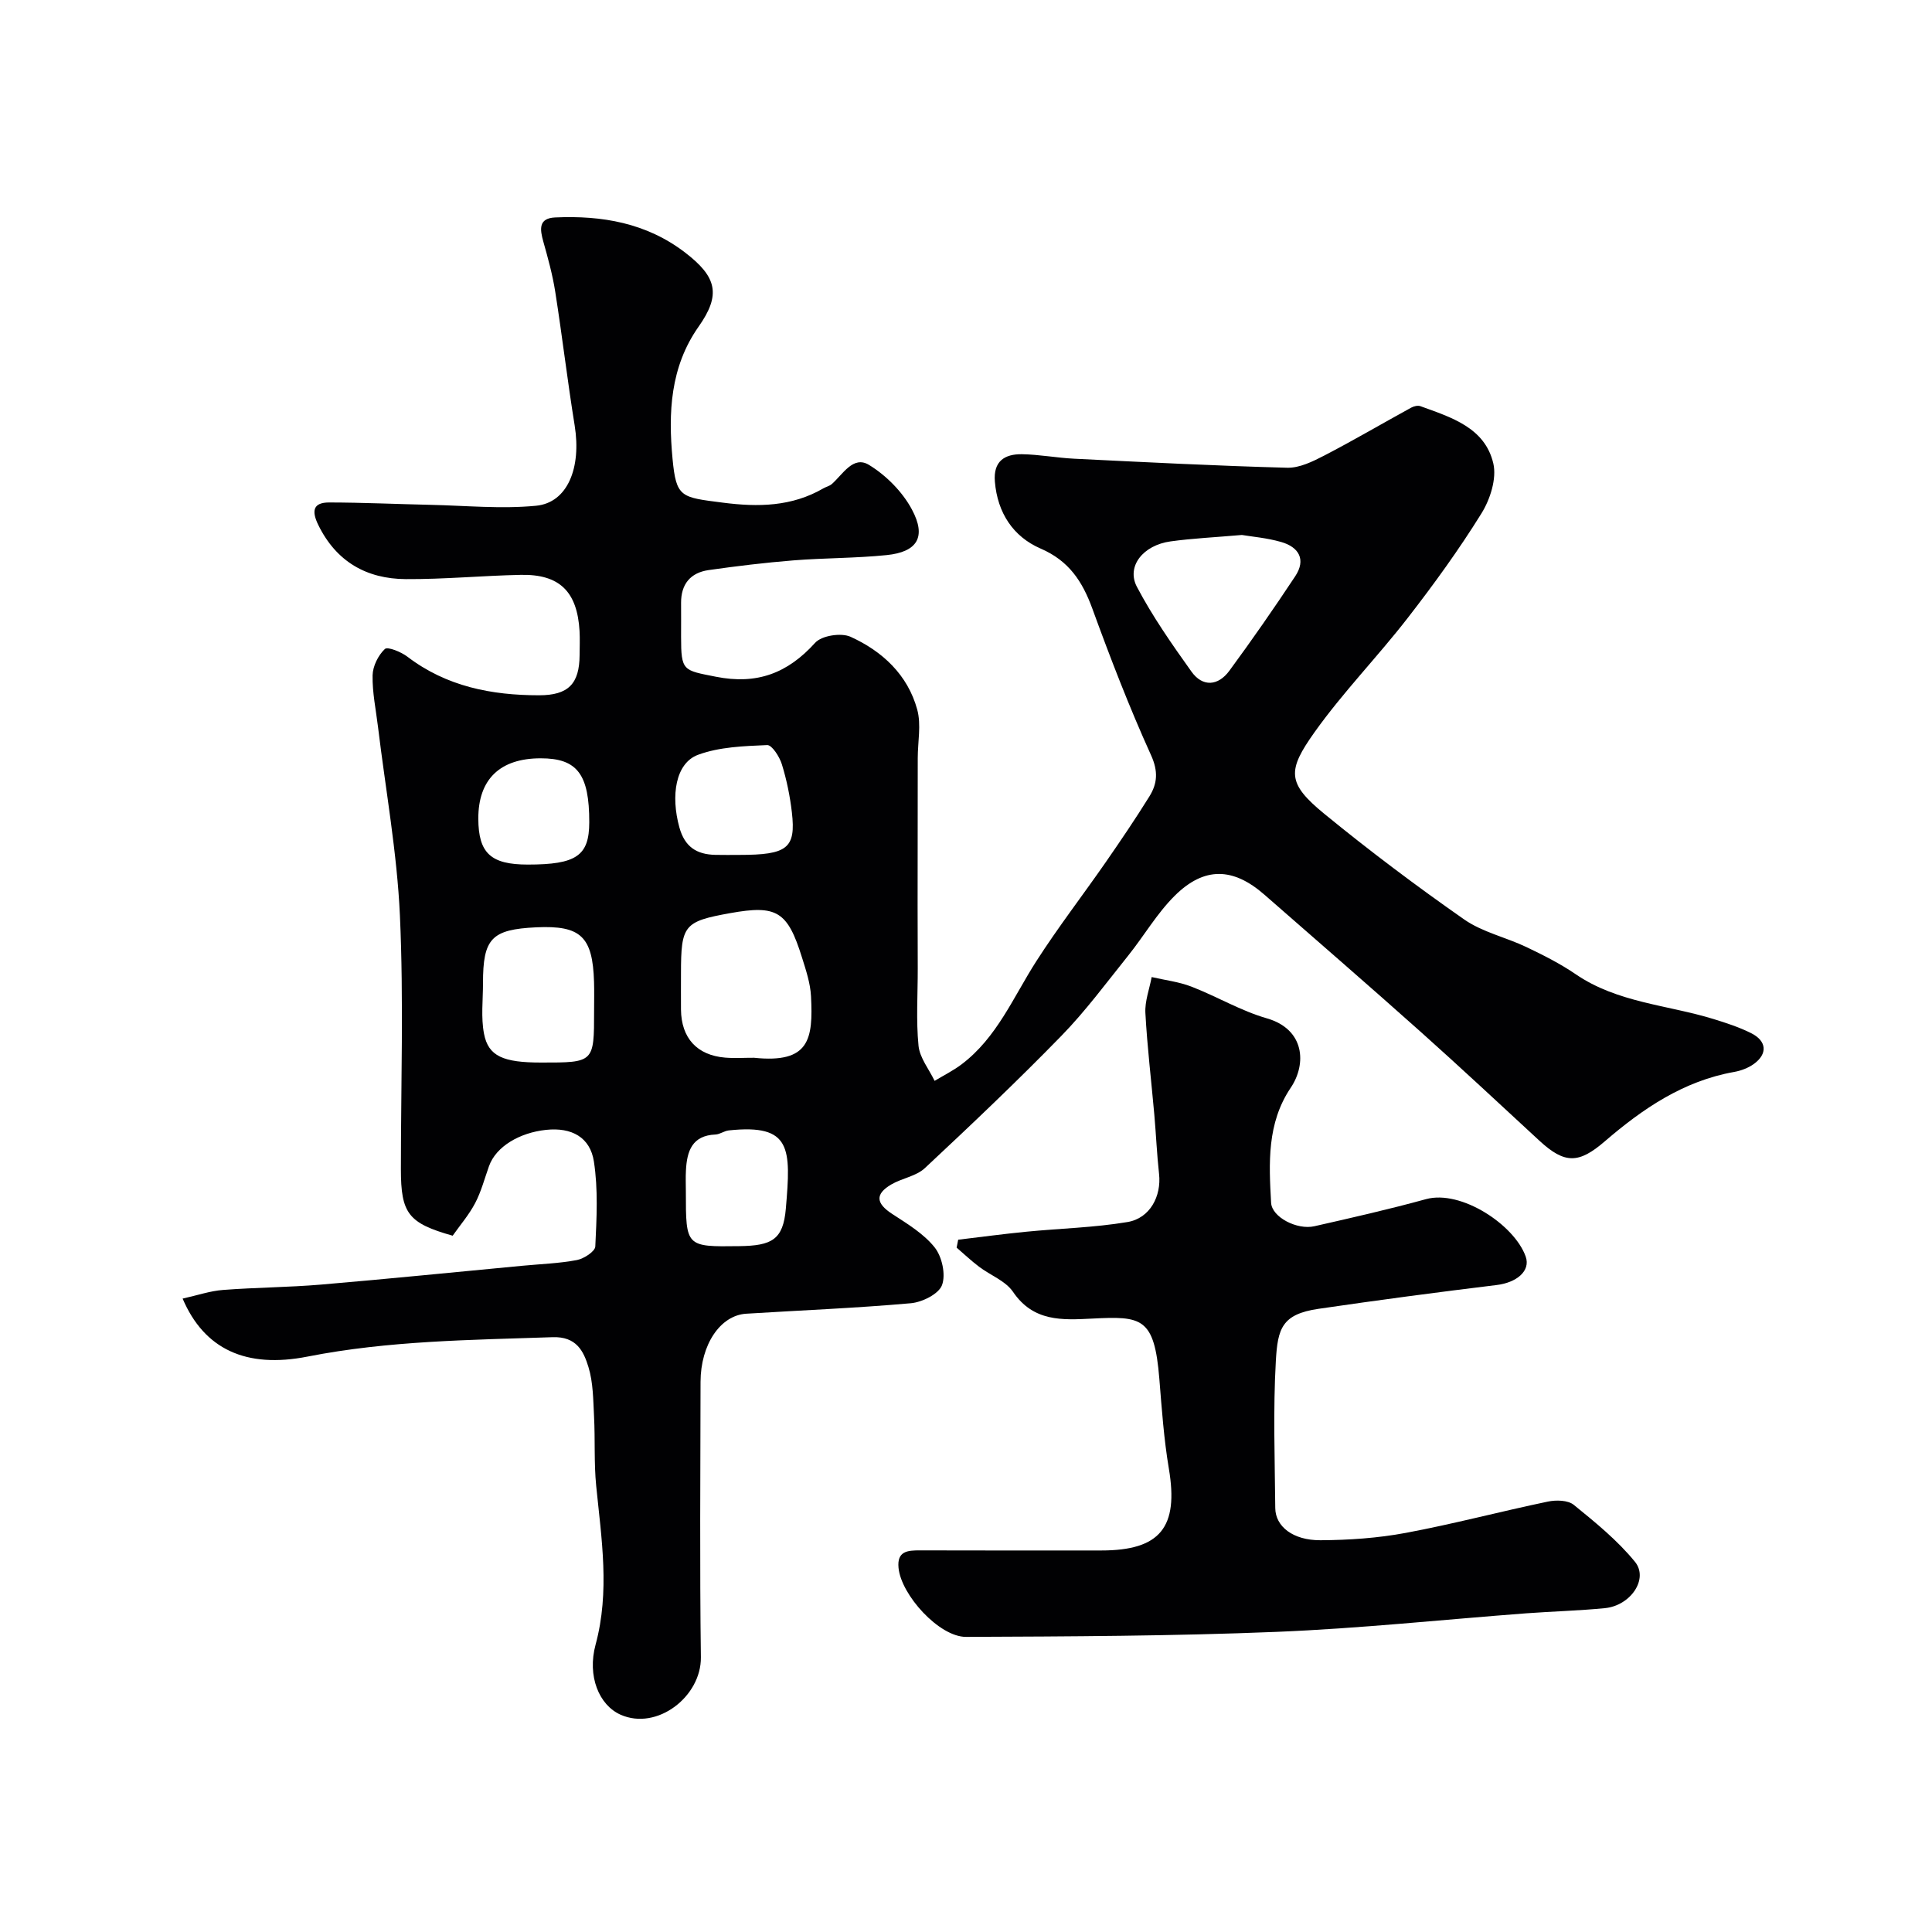
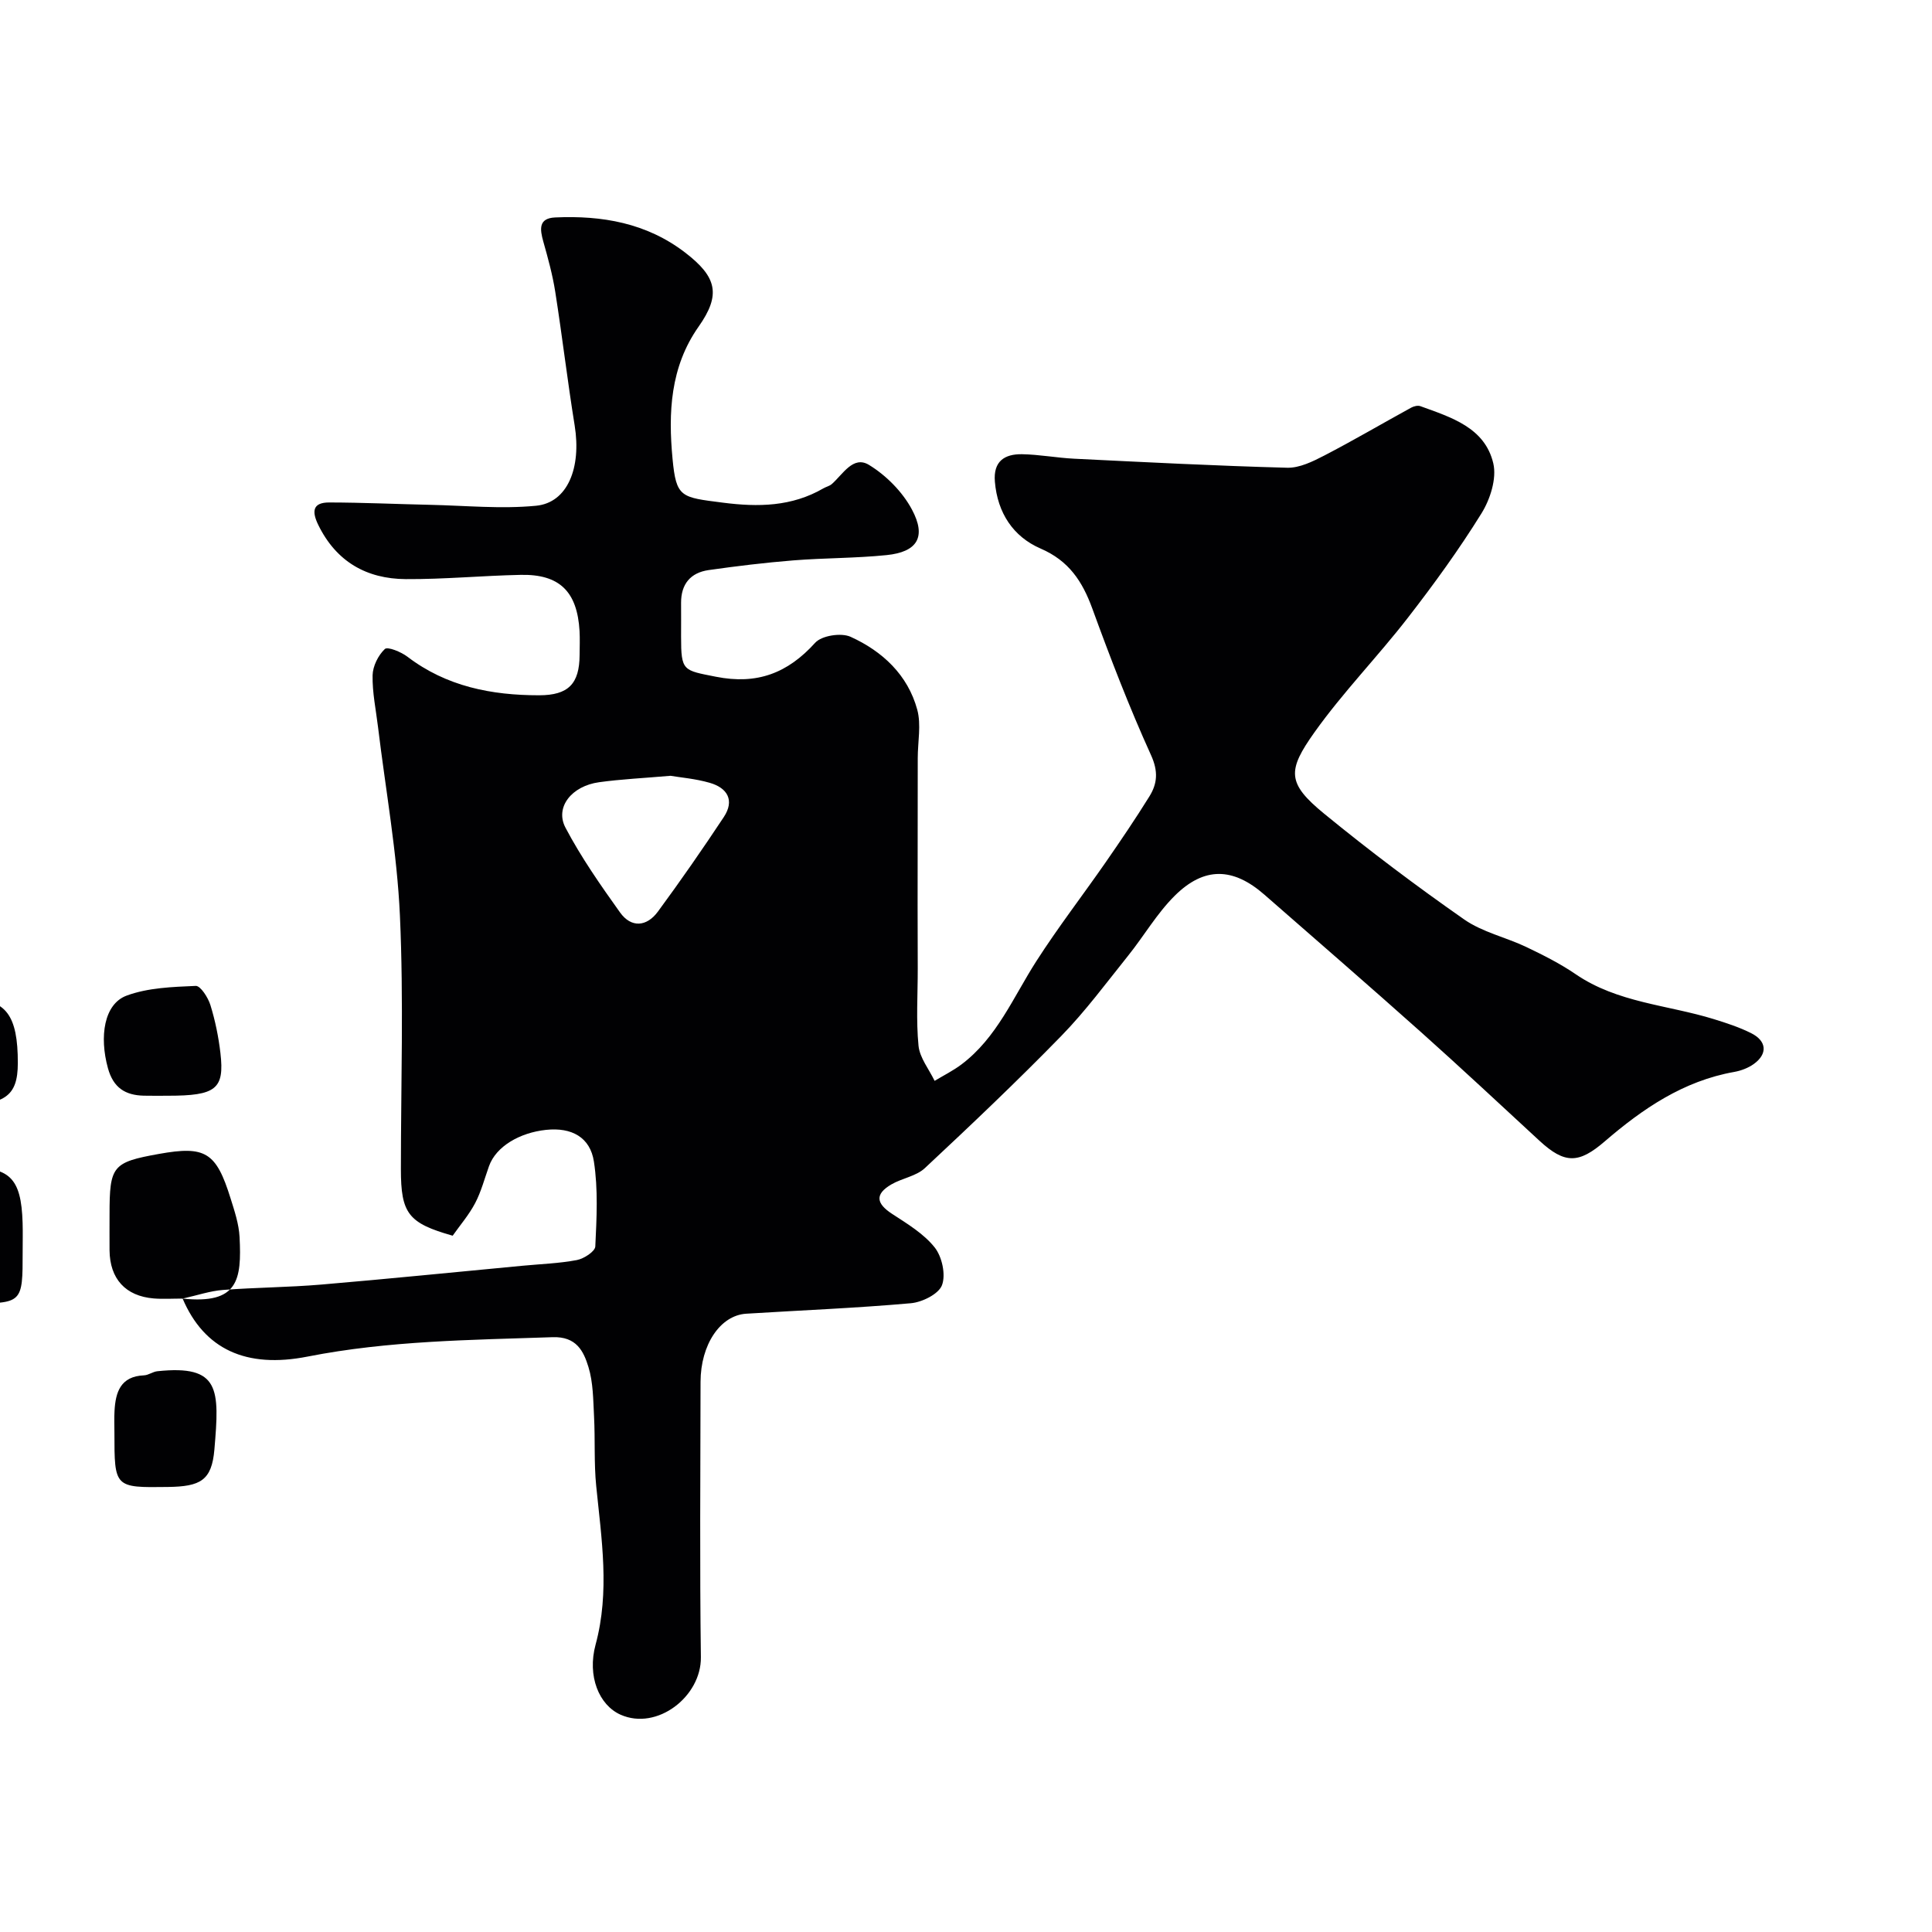
<svg xmlns="http://www.w3.org/2000/svg" enable-background="new 0 0 400 400" viewBox="0 0 400 400">
-   <path d="m37.81 268.86c3.07-.68 5.69-1.59 8.37-1.79 6.75-.52 13.55-.54 20.3-1.11 13.91-1.18 27.8-2.59 41.7-3.9 3.76-.36 7.57-.48 11.26-1.18 1.46-.28 3.76-1.78 3.81-2.81.28-5.86.6-11.84-.29-17.59-.77-4.99-4.57-7.13-9.94-6.55-5.39.58-10.32 3.4-11.78 7.52-.92 2.57-1.61 5.25-2.87 7.65-1.27 2.42-3.11 4.55-4.65 6.74-9.19-2.6-10.72-4.59-10.72-13.77 0-17.5.59-35.03-.2-52.49-.59-13.05-2.96-26.01-4.53-39.02-.43-3.58-1.2-7.17-1.13-10.74.04-1.89 1.16-4.15 2.54-5.45.58-.54 3.37.6 4.68 1.6 8.09 6.17 17.42 7.98 27.25 7.98 6.08 0 8.35-2.39 8.39-8.31.01-1.67.08-3.34-.01-5-.48-8.17-4.15-11.79-12.18-11.62-7.94.16-15.87.93-23.8.88-8.12-.05-14.39-3.61-18.11-11.21-1.39-2.84-1.16-4.66 2.25-4.66 6.98.01 13.97.34 20.95.49 7.3.16 14.67.89 21.89.19 6.52-.63 9.4-7.85 7.99-16.61-1.49-9.2-2.57-18.46-4.02-27.67-.55-3.51-1.5-6.97-2.47-10.4-.71-2.54-1.05-4.85 2.45-5.01 9.7-.44 18.91 1.14 26.88 7.25 6.63 5.08 7.48 8.74 2.81 15.37-5.89 8.37-6.28 17.87-5.39 27.32.76 8.1 1.74 7.99 10.43 9.11 7.31.94 14.26.83 20.8-2.96.56-.33 1.26-.47 1.73-.88 2.3-2 4.43-5.98 7.71-3.98 3.56 2.17 6.93 5.57 8.89 9.23 3.06 5.71 1.11 8.81-5.26 9.45-6.4.65-12.86.58-19.27 1.09-5.87.47-11.73 1.18-17.56 2.01-3.75.54-5.72 2.9-5.7 6.79.02 2.33 0 4.67 0 7 0 7.16.41 6.94 7.21 8.29 8.5 1.69 14.85-.72 20.55-7.03 1.35-1.5 5.39-2.12 7.33-1.24 6.59 2.99 11.85 7.88 13.81 15.1.84 3.11.1 6.66.1 10-.01 10.2-.02 20.39-.03 30.59 0 4.33.03 8.67.03 13 .01 5.33-.36 10.7.16 15.98.25 2.51 2.17 4.85 3.33 7.27 1.86-1.12 3.83-2.1 5.56-3.4 7.35-5.54 10.73-13.95 15.51-21.39 4.49-7 9.59-13.61 14.34-20.45 3.11-4.49 6.18-9.01 9.06-13.65 1.65-2.66 1.86-5.19.34-8.54-4.5-9.92-8.43-20.12-12.16-30.36-2.06-5.64-4.85-9.89-10.71-12.42-5.67-2.46-8.92-7.38-9.46-13.84-.36-4.24 2.01-5.74 5.61-5.69 3.6.06 7.19.75 10.8.93 14.7.72 29.4 1.48 44.1 1.87 2.55.07 5.3-1.29 7.68-2.52 6.08-3.15 11.99-6.63 18-9.92.54-.3 1.37-.5 1.9-.31 6.35 2.31 13.35 4.41 15.1 11.84.74 3.14-.64 7.46-2.46 10.38-4.64 7.48-9.84 14.65-15.24 21.61-6.23 8.04-13.4 15.38-19.29 23.65-5.67 7.97-5.77 10.56 2 16.92 9.36 7.66 19.05 14.95 28.96 21.87 3.78 2.64 8.64 3.69 12.89 5.72 3.5 1.67 7.01 3.44 10.2 5.62 8.65 5.92 19 6.34 28.57 9.29 2.63.81 5.28 1.68 7.73 2.9 3.28 1.63 3.48 4.31.56 6.41-1.15.82-2.63 1.38-4.03 1.63-10.52 1.86-18.96 7.62-26.8 14.37-5.37 4.63-8.27 4.73-13.52-.11-8.14-7.51-16.23-15.08-24.49-22.46-10.74-9.59-21.62-19.01-32.46-28.49-6.49-5.68-12.47-5.86-18.6.24-3.67 3.65-6.34 8.29-9.61 12.37-4.52 5.63-8.83 11.48-13.85 16.63-9.15 9.39-18.67 18.42-28.25 27.37-1.8 1.68-4.73 2.08-6.95 3.38-3.41 2-3.16 3.92.17 6.09 3.14 2.05 6.54 4.09 8.81 6.94 1.53 1.92 2.34 5.64 1.52 7.82-.69 1.84-4.1 3.53-6.45 3.74-11.34 1.01-22.73 1.46-34.09 2.17-5.37.34-9.43 6.39-9.45 14.11-.03 19-.18 38 .07 57 .11 8.14-9.07 15.27-16.63 11.91-4.45-1.98-6.94-7.97-5.17-14.51 2.97-10.97 1.23-21.86.13-32.82-.48-4.78-.2-9.62-.45-14.43-.18-3.43-.17-7-1.16-10.23-1.01-3.3-2.5-6.34-7.42-6.17-16.97.58-33.92.71-50.7 4.01-12.79 2.53-21.44-1.54-25.9-12zm118.31-49.86c11.5 1.2 12.24-3.84 11.79-12.74-.14-2.69-1.04-5.39-1.86-8-2.99-9.6-5.22-10.94-14.85-9.21-9.6 1.73-10.21 2.46-10.21 12.5 0 2.49-.02 4.98 0 7.46.06 5.9 3.3 9.47 9.15 9.96 1.99.16 3.99.02 5.98.03zm101-108.24c-5.64.49-10.23.7-14.77 1.33-5.68.78-9.19 5.17-6.97 9.4 3.23 6.14 7.26 11.9 11.3 17.56 2.33 3.26 5.54 2.96 7.84-.17 4.71-6.4 9.25-12.94 13.64-19.57 2.29-3.46.76-6.05-2.92-7.1-2.94-.85-6.05-1.1-8.12-1.45zm-134.12 98.56c0-2 .05-4-.01-6-.28-9.43-2.75-11.76-11.96-11.33-9.26.44-11.04 2.29-11.03 11.57 0 3.5-.44 7.09.21 10.47.9 4.67 4 5.96 11.83 5.96 10.96.01 10.96.01 10.96-10.67zm30.07-32.32c9.95 0 11.74-1.37 10.88-8.81-.39-3.36-1.08-6.74-2.08-9.97-.48-1.55-2.05-4-3.03-3.96-4.81.21-9.87.37-14.31 2.01-4.68 1.73-5.69 8.46-3.87 15.04 1.12 4.05 3.59 5.59 7.43 5.68 1.66.04 3.32.01 4.98.01zm-11.07 69.76c0 11.39 0 11.39 11.07 11.24 6.74-.09 9.08-1.33 9.63-7.77 1.06-12.48 1.21-17.57-11.82-16.19-.94.1-1.83.81-2.76.85-4.83.2-5.89 3.44-6.1 7.38-.09 1.49-.02 2.99-.02 4.49zm-32.72-67.76c10.05 0 12.71-1.83 12.72-8.75.02-9.95-2.49-13.26-10.06-13.25-8.44 0-12.94 4.36-12.91 12.52.03 7.12 2.58 9.48 10.25 9.48z" fill="#010103" />
-   <path d="m198.38 256.67c4.68-.56 9.35-1.19 14.05-1.65 7-.69 14.08-.85 21-2.01 4.68-.78 7.05-5.38 6.54-9.96-.45-4.07-.62-8.18-.98-12.26-.62-7.02-1.47-14.03-1.85-21.07-.13-2.44.84-4.95 1.3-7.43 2.75.64 5.62.97 8.23 1.98 5.27 2.04 10.24 5.02 15.63 6.57 7.84 2.26 8.26 9.43 4.93 14.37-4.95 7.35-4.52 15.62-4.06 23.82.17 2.98 5.38 5.66 8.95 4.85 7.73-1.75 15.48-3.51 23.12-5.61 7.24-1.99 18.31 5.31 20.64 11.89 1.06 3.01-1.94 5.4-6.01 5.89-12.32 1.5-24.62 3.13-36.9 4.93-7.57 1.11-8.44 4.08-8.82 10.78-.58 10.13-.21 20.32-.12 30.48.04 3.8 3.66 6.67 9.34 6.65 5.9-.03 11.88-.44 17.67-1.52 9.87-1.84 19.59-4.43 29.42-6.48 1.71-.36 4.16-.31 5.37.67 4.48 3.64 9.05 7.35 12.67 11.79 2.88 3.53-.89 9.08-6.22 9.6-5.41.53-10.87.67-16.3 1.07-17.23 1.3-34.44 3.14-51.7 3.84-21.41.87-42.85.95-64.28 1.04-5.54.02-13.43-8.66-13.97-14.3-.34-3.49 1.91-3.62 4.47-3.61 12.5.04 24.99.02 37.49.02 12.24 0 16.06-4.8 14.01-16.94-1.03-6.13-1.47-12.38-1.97-18.59-1.03-12.77-3.67-13-13.91-12.48-6.18.31-12.16.68-16.38-5.53-1.55-2.28-4.7-3.44-7.04-5.21-1.62-1.22-3.1-2.63-4.64-3.95.11-.55.21-1.1.32-1.64z" fill="#010103" />
+   <path d="m37.81 268.86c3.07-.68 5.69-1.59 8.37-1.79 6.75-.52 13.55-.54 20.3-1.11 13.91-1.18 27.8-2.59 41.7-3.9 3.76-.36 7.57-.48 11.26-1.18 1.46-.28 3.76-1.78 3.81-2.81.28-5.86.6-11.84-.29-17.59-.77-4.99-4.57-7.13-9.94-6.55-5.39.58-10.32 3.4-11.78 7.52-.92 2.57-1.61 5.25-2.87 7.65-1.27 2.42-3.11 4.55-4.65 6.74-9.19-2.6-10.72-4.59-10.72-13.77 0-17.5.59-35.03-.2-52.49-.59-13.05-2.96-26.01-4.53-39.02-.43-3.58-1.2-7.17-1.13-10.74.04-1.89 1.16-4.15 2.54-5.45.58-.54 3.37.6 4.68 1.6 8.09 6.17 17.42 7.98 27.25 7.98 6.08 0 8.35-2.39 8.39-8.31.01-1.67.08-3.34-.01-5-.48-8.17-4.15-11.79-12.18-11.62-7.94.16-15.87.93-23.8.88-8.12-.05-14.39-3.61-18.11-11.21-1.39-2.84-1.16-4.66 2.25-4.66 6.98.01 13.97.34 20.95.49 7.3.16 14.67.89 21.89.19 6.52-.63 9.4-7.85 7.99-16.61-1.49-9.2-2.57-18.46-4.02-27.67-.55-3.51-1.5-6.97-2.47-10.4-.71-2.54-1.05-4.85 2.45-5.01 9.7-.44 18.91 1.14 26.88 7.25 6.63 5.08 7.48 8.74 2.81 15.37-5.89 8.37-6.28 17.87-5.39 27.32.76 8.1 1.74 7.99 10.43 9.11 7.31.94 14.26.83 20.8-2.96.56-.33 1.26-.47 1.73-.88 2.3-2 4.43-5.98 7.71-3.98 3.56 2.17 6.93 5.57 8.89 9.23 3.06 5.71 1.11 8.81-5.26 9.45-6.4.65-12.86.58-19.27 1.09-5.87.47-11.73 1.18-17.56 2.01-3.75.54-5.72 2.9-5.7 6.79.02 2.33 0 4.67 0 7 0 7.16.41 6.94 7.21 8.29 8.5 1.69 14.85-.72 20.55-7.03 1.35-1.5 5.39-2.12 7.33-1.24 6.59 2.99 11.85 7.88 13.81 15.1.84 3.11.1 6.66.1 10-.01 10.2-.02 20.39-.03 30.59 0 4.33.03 8.67.03 13 .01 5.33-.36 10.7.16 15.98.25 2.51 2.17 4.85 3.33 7.27 1.86-1.12 3.83-2.1 5.56-3.4 7.35-5.54 10.73-13.95 15.51-21.39 4.49-7 9.59-13.61 14.34-20.45 3.11-4.49 6.18-9.01 9.06-13.65 1.65-2.66 1.86-5.19.34-8.54-4.5-9.92-8.43-20.12-12.16-30.36-2.06-5.64-4.85-9.89-10.71-12.42-5.67-2.46-8.92-7.38-9.46-13.84-.36-4.24 2.01-5.74 5.61-5.69 3.6.06 7.19.75 10.8.93 14.7.72 29.4 1.48 44.1 1.87 2.55.07 5.3-1.29 7.68-2.52 6.08-3.15 11.99-6.63 18-9.92.54-.3 1.37-.5 1.9-.31 6.35 2.31 13.35 4.41 15.1 11.84.74 3.14-.64 7.46-2.46 10.38-4.64 7.48-9.84 14.65-15.24 21.61-6.23 8.04-13.4 15.38-19.29 23.65-5.67 7.97-5.77 10.56 2 16.92 9.36 7.66 19.05 14.95 28.96 21.87 3.78 2.64 8.64 3.69 12.89 5.72 3.5 1.67 7.01 3.44 10.2 5.62 8.65 5.92 19 6.34 28.57 9.29 2.63.81 5.28 1.68 7.73 2.9 3.28 1.63 3.48 4.31.56 6.41-1.15.82-2.63 1.38-4.03 1.63-10.52 1.86-18.96 7.62-26.8 14.37-5.37 4.63-8.27 4.73-13.52-.11-8.14-7.51-16.23-15.08-24.49-22.46-10.74-9.59-21.62-19.01-32.46-28.49-6.49-5.68-12.47-5.86-18.6.24-3.67 3.65-6.34 8.29-9.61 12.37-4.52 5.63-8.83 11.48-13.85 16.63-9.15 9.39-18.67 18.42-28.25 27.37-1.8 1.68-4.73 2.08-6.95 3.38-3.41 2-3.16 3.92.17 6.09 3.14 2.05 6.54 4.09 8.81 6.94 1.53 1.92 2.34 5.64 1.52 7.82-.69 1.84-4.1 3.53-6.45 3.74-11.34 1.01-22.73 1.46-34.09 2.17-5.37.34-9.43 6.39-9.45 14.11-.03 19-.18 38 .07 57 .11 8.14-9.07 15.27-16.63 11.91-4.45-1.98-6.94-7.97-5.17-14.51 2.97-10.97 1.23-21.86.13-32.82-.48-4.78-.2-9.62-.45-14.43-.18-3.43-.17-7-1.16-10.23-1.01-3.3-2.5-6.34-7.42-6.17-16.97.58-33.92.71-50.7 4.01-12.79 2.53-21.44-1.54-25.9-12zc11.5 1.2 12.24-3.84 11.79-12.74-.14-2.69-1.04-5.39-1.86-8-2.99-9.6-5.22-10.94-14.85-9.21-9.6 1.73-10.21 2.46-10.21 12.5 0 2.49-.02 4.98 0 7.46.06 5.9 3.3 9.47 9.15 9.96 1.99.16 3.99.02 5.98.03zm101-108.24c-5.64.49-10.23.7-14.77 1.33-5.68.78-9.19 5.17-6.97 9.4 3.23 6.14 7.26 11.9 11.3 17.56 2.33 3.26 5.54 2.96 7.84-.17 4.71-6.4 9.25-12.94 13.64-19.57 2.29-3.46.76-6.05-2.92-7.1-2.94-.85-6.05-1.1-8.12-1.45zm-134.12 98.56c0-2 .05-4-.01-6-.28-9.43-2.75-11.76-11.96-11.33-9.26.44-11.04 2.29-11.03 11.57 0 3.5-.44 7.09.21 10.47.9 4.67 4 5.96 11.83 5.96 10.96.01 10.96.01 10.96-10.67zm30.07-32.32c9.95 0 11.74-1.37 10.88-8.81-.39-3.36-1.08-6.74-2.08-9.97-.48-1.55-2.05-4-3.03-3.96-4.81.21-9.87.37-14.31 2.01-4.68 1.73-5.69 8.46-3.87 15.04 1.12 4.05 3.59 5.59 7.43 5.68 1.66.04 3.32.01 4.98.01zm-11.07 69.76c0 11.39 0 11.39 11.07 11.24 6.74-.09 9.08-1.33 9.63-7.77 1.06-12.48 1.21-17.57-11.82-16.19-.94.1-1.83.81-2.76.85-4.83.2-5.89 3.44-6.1 7.38-.09 1.49-.02 2.99-.02 4.49zm-32.72-67.76c10.05 0 12.71-1.83 12.72-8.75.02-9.95-2.49-13.26-10.06-13.25-8.44 0-12.94 4.36-12.91 12.52.03 7.12 2.58 9.48 10.25 9.48z" fill="#010103" />
</svg>